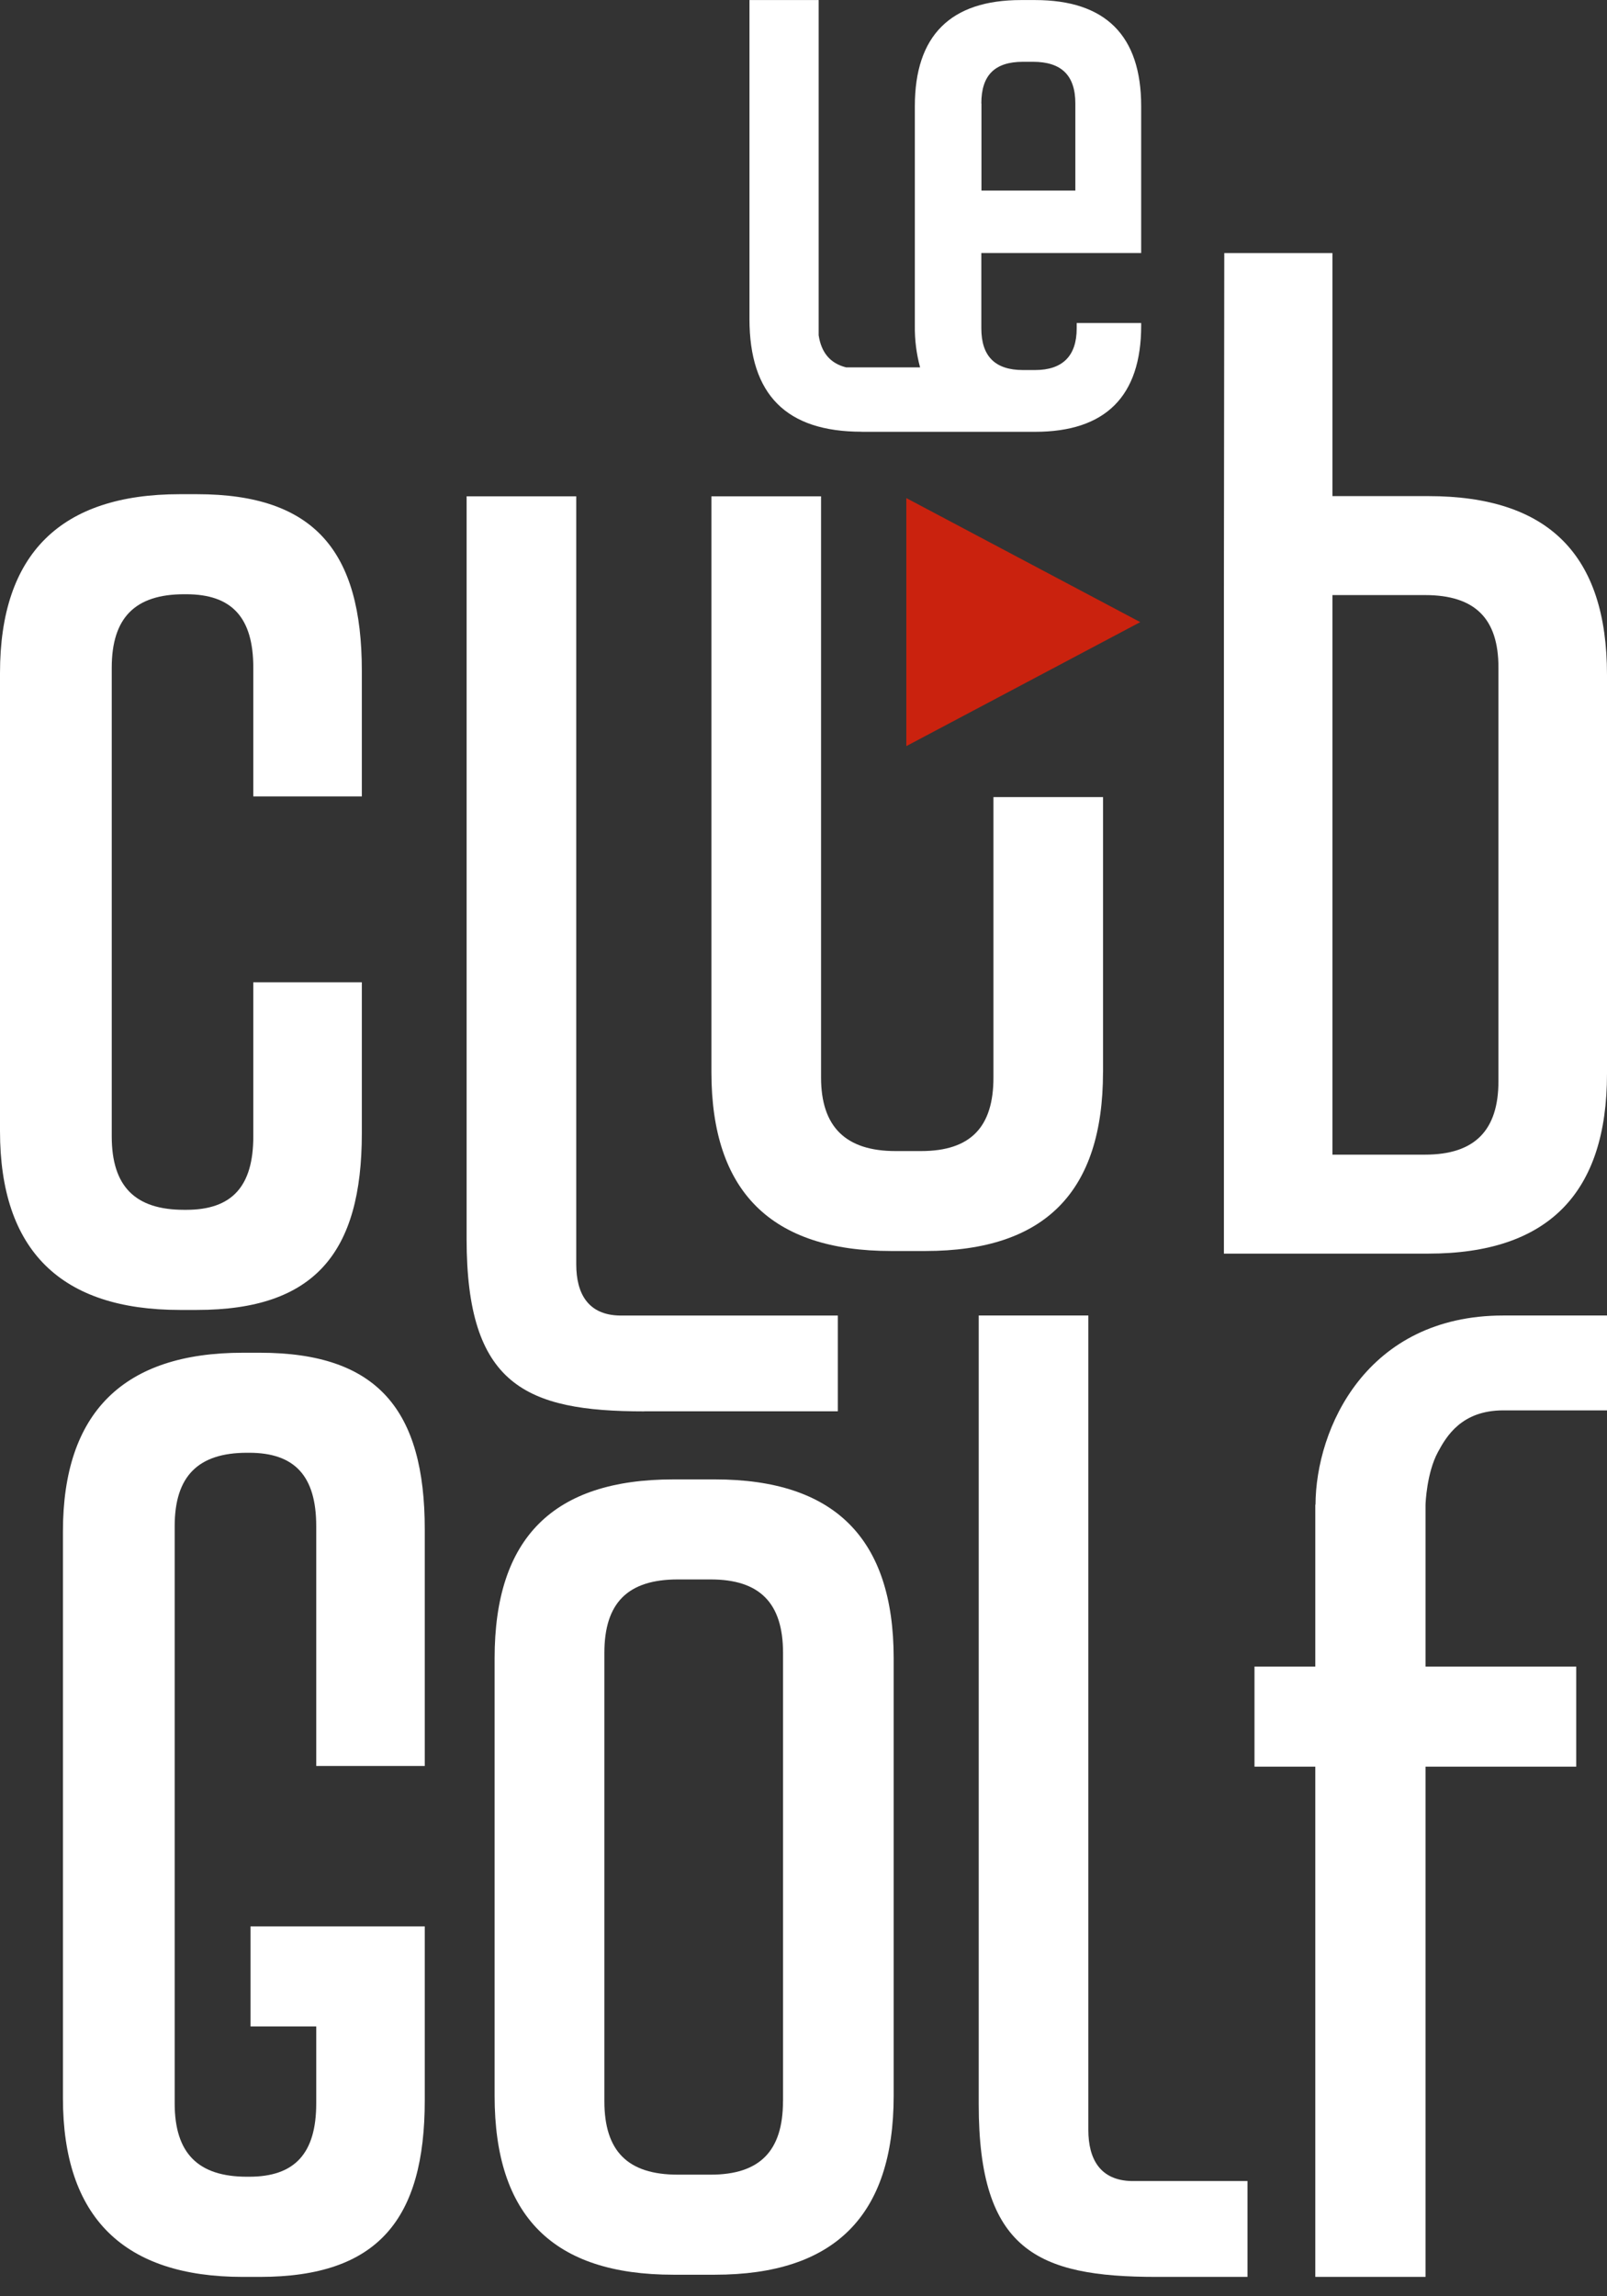
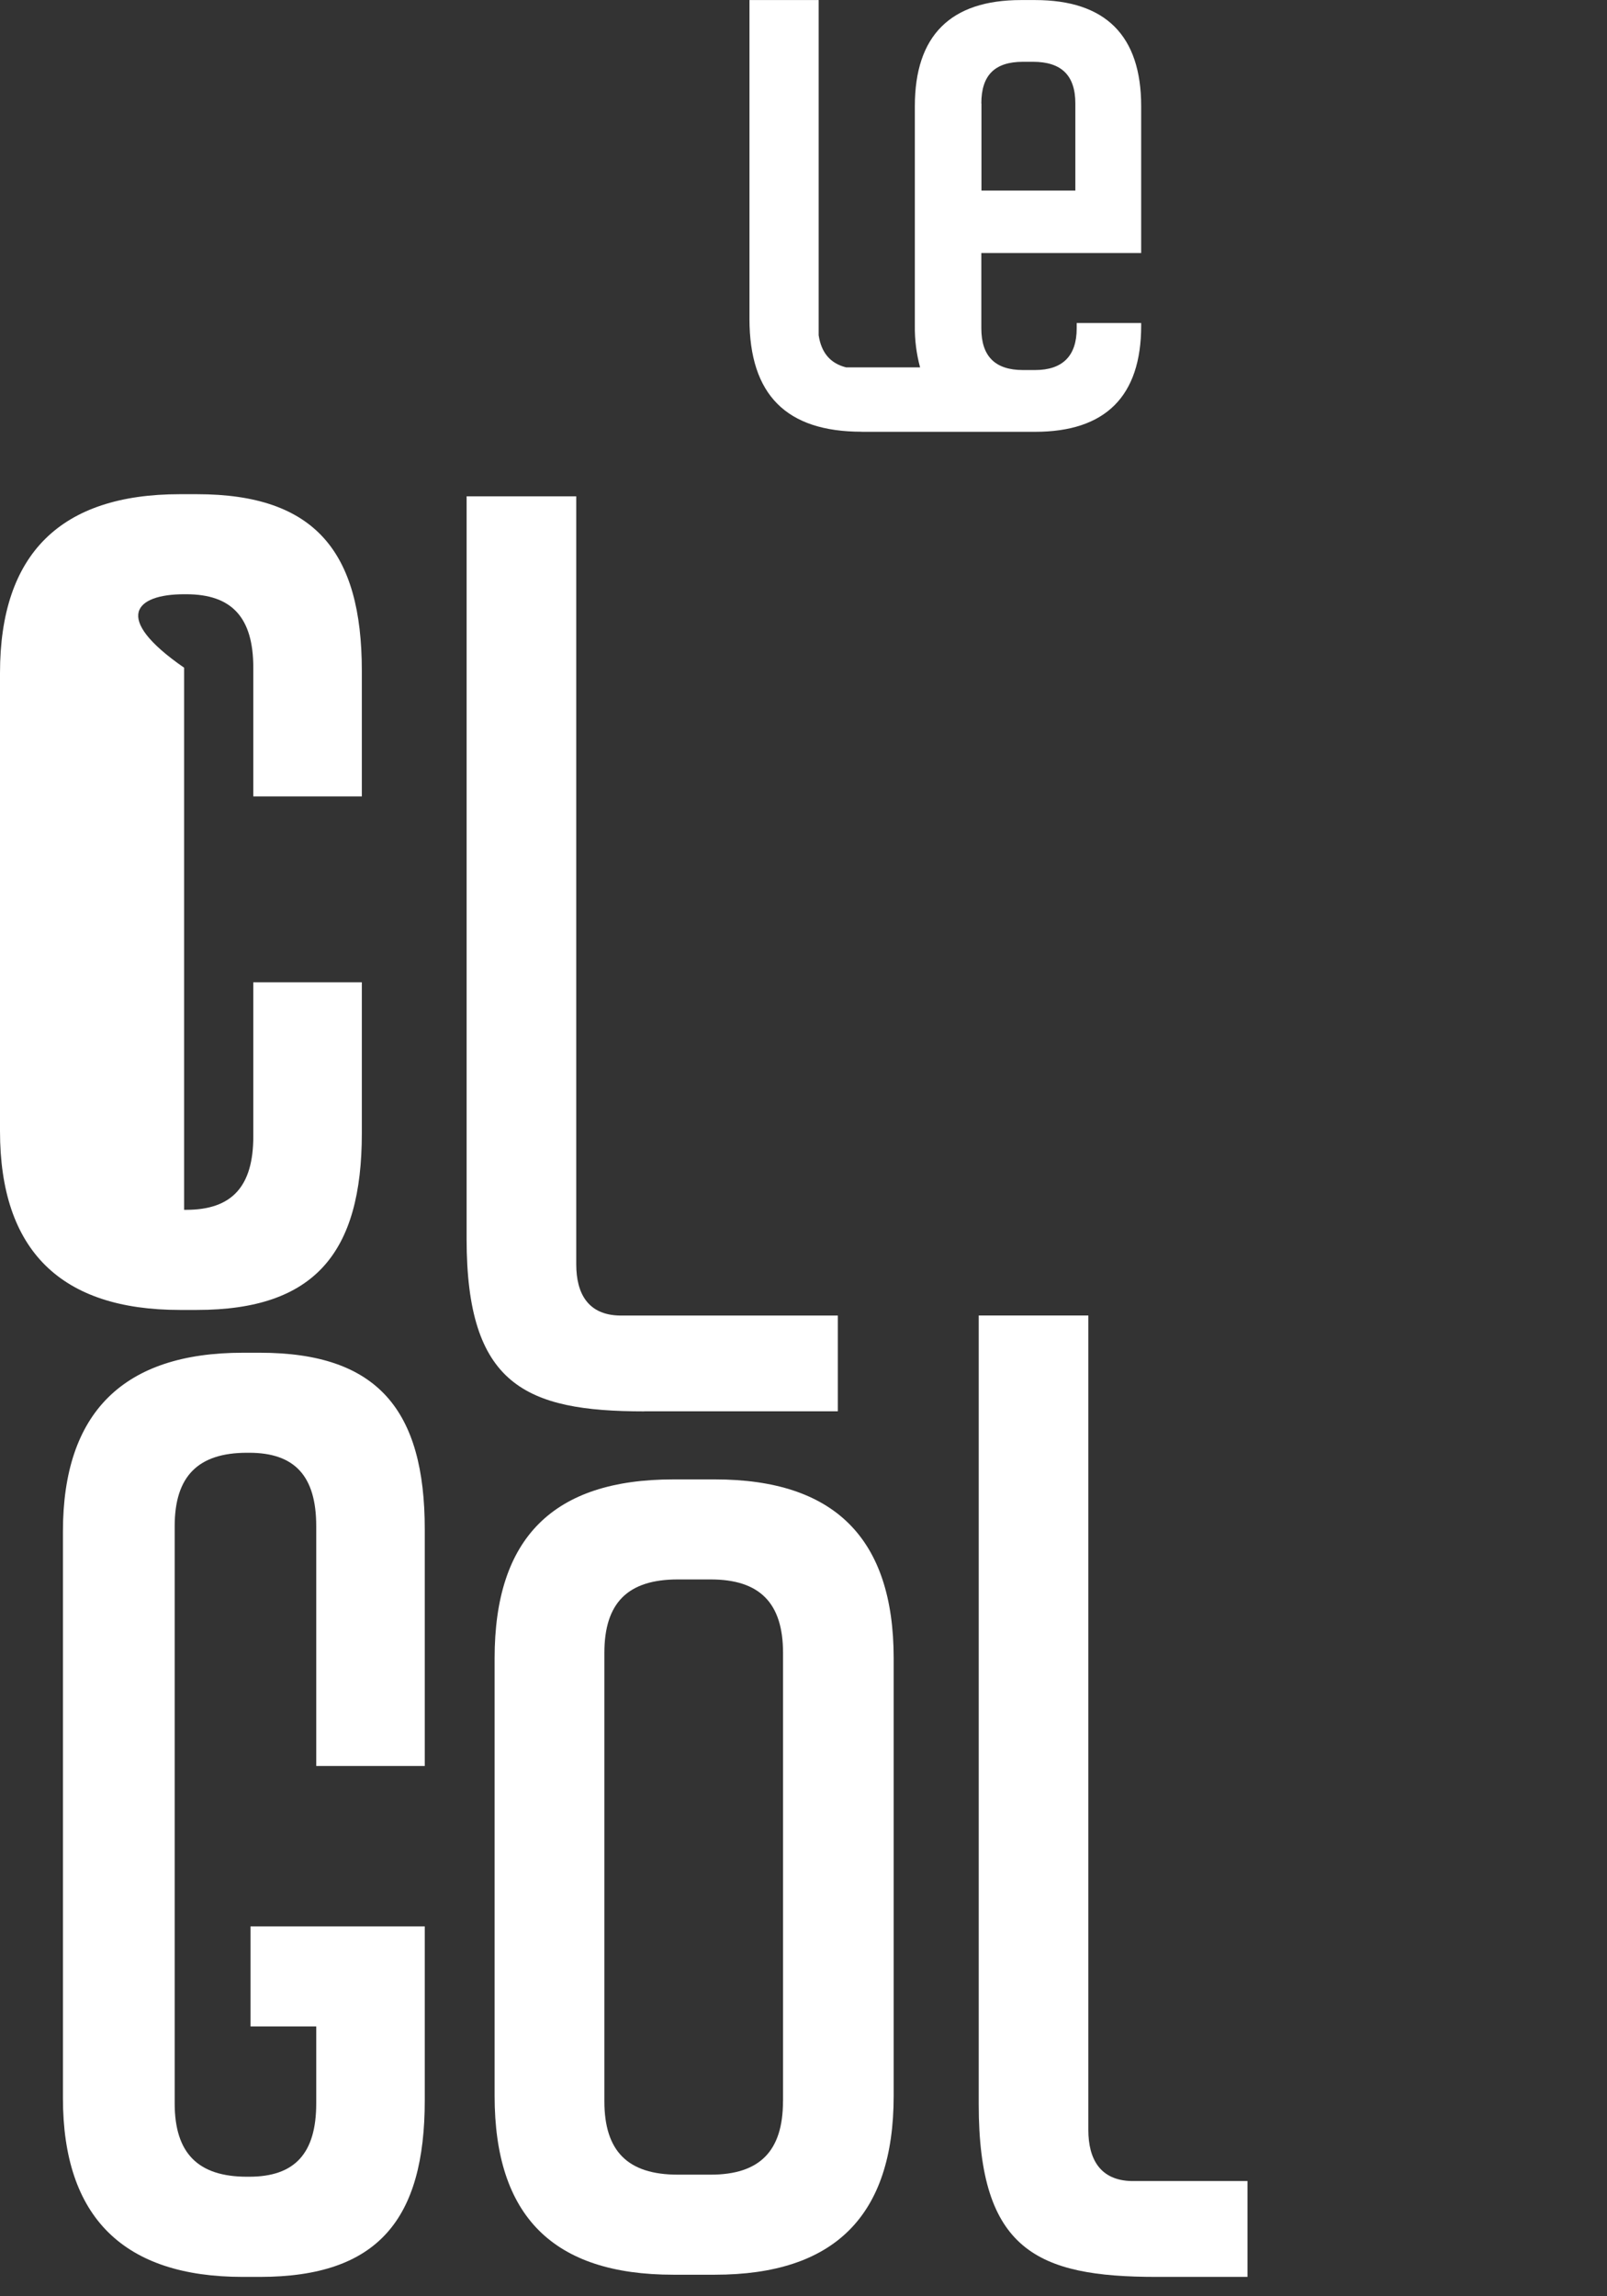
<svg xmlns="http://www.w3.org/2000/svg" width="56" height="80" viewBox="0 0 56 80" fill="none">
  <rect x="0" y="0" width="56" height="80" fill="#333333" stroke="none" />
  <g clipPath="url(#clip0)">
-     <path d="M31.583 17.353V25.994L39.735 21.674L31.583 17.353Z" fill="#CA220E" />
    <path d="M30.026 15.044H36.069C38.526 15.044 39.767 13.804 39.767 11.347V11.253H37.52V11.441C37.52 12.4 37.029 12.892 36.069 12.892H35.648C34.665 12.892 34.197 12.4 34.197 11.441V8.815H39.767V3.697C39.767 1.24 38.526 0.002 36.069 0.002H35.578C33.121 0.002 31.88 1.242 31.88 3.699V11.349C31.873 11.838 31.935 12.327 32.063 12.8H29.488C28.926 12.659 28.621 12.283 28.528 11.68V0.002H26.117V11.109C26.117 13.754 27.404 15.041 30.025 15.041L30.026 15.044ZM34.197 3.603C34.197 2.621 34.665 2.153 35.648 2.153H35.999C36.982 2.153 37.473 2.621 37.473 3.603V6.639H34.201V3.603H34.197Z" fill="white" />
-     <path d="M6.861 45.637C10.977 45.637 12.609 43.635 12.609 39.481V34.221H8.827V39.591C8.827 41.334 8.084 42.149 6.49 42.149H6.416C4.71 42.149 3.894 41.334 3.894 39.591V23.262C3.894 21.518 4.71 20.703 6.416 20.703H6.49C8.084 20.703 8.827 21.518 8.827 23.262V27.746H12.609V23.373C12.609 19.22 10.973 17.217 6.861 17.217H6.268C2.114 17.217 0 19.294 0 23.447V39.405C0 43.559 2.114 45.637 6.268 45.637H6.861Z" fill="white" />
+     <path d="M6.861 45.637C10.977 45.637 12.609 43.635 12.609 39.481V34.221H8.827V39.591C8.827 41.334 8.084 42.149 6.49 42.149H6.416V23.262C3.894 21.518 4.71 20.703 6.416 20.703H6.49C8.084 20.703 8.827 21.518 8.827 23.262V27.746H12.609V23.373C12.609 19.22 10.973 17.217 6.861 17.217H6.268C2.114 17.217 0 19.294 0 23.447V39.405C0 43.559 2.114 45.637 6.268 45.637H6.861Z" fill="white" />
    <path d="M9.054 47.128H8.461C4.307 47.128 2.193 49.205 2.193 53.358V73.094C2.193 77.248 4.307 79.325 8.461 79.325H9.054C13.171 79.325 14.802 77.322 14.802 73.168V67.113H8.73V70.599H11.02V73.277C11.02 75.02 10.277 75.835 8.683 75.835H8.609C6.903 75.835 6.087 75.02 6.087 73.277V53.172C6.087 51.43 6.903 50.613 8.609 50.613H8.683C10.277 50.613 11.02 51.43 11.02 53.172V61.525H14.802V53.284C14.802 49.131 13.166 47.128 9.054 47.128Z" fill="white" />
    <path d="M22.453 49.168H29.196V45.832H21.6C20.485 45.814 20.081 45.057 20.081 44.051V17.291H16.26V43.162C16.26 48.242 18.3 49.171 22.453 49.171V49.168Z" fill="white" />
    <path d="M37.926 74.206V45.831H34.106V73.316C34.106 78.396 36.146 79.325 40.3 79.325H43.472V75.986H39.446C38.331 75.968 37.926 75.211 37.926 74.206Z" fill="white" />
-     <path d="M38.439 37.354V27.77H34.619V37.543C34.619 39.25 33.84 40.102 32.097 40.102H31.207C29.464 40.102 28.612 39.25 28.612 37.543V17.291H24.791V37.353C24.791 41.507 26.866 43.584 31.057 43.584H32.245C36.434 43.584 38.437 41.507 38.437 37.353L38.439 37.354Z" fill="white" />
-     <path d="M49.77 17.284H46.432V8.817H42.663L42.65 20.732V43.675H49.77C53.96 43.675 56 41.561 56 37.408V23.514C56 19.323 53.96 17.284 49.77 17.284ZM52.217 37.667C52.217 39.373 51.401 40.227 49.658 40.227H46.432V20.732H49.658C51.401 20.732 52.217 21.549 52.217 23.254V37.667Z" fill="white" />
    <path d="M24.912 51.541H23.465C19.275 51.541 17.236 53.58 17.236 57.77V73.019C17.236 77.209 19.275 79.249 23.465 79.249H24.912C29.066 79.249 31.142 77.209 31.142 73.019V57.77C31.142 53.58 29.066 51.541 24.912 51.541ZM27.285 73.204C27.285 74.947 26.47 75.763 24.764 75.763H23.62C21.877 75.763 21.061 74.947 21.061 73.204V57.585C21.061 55.842 21.877 55.026 23.62 55.026H24.765C26.471 55.026 27.287 55.842 27.287 57.585V73.204H27.285Z" fill="white" />
-     <path d="M45.835 52.42V58.063H43.716V61.549H45.835V79.325H49.676V61.549H54.928V58.063H49.676V52.44C49.676 52.358 49.721 51.307 50.106 50.593C50.404 50.038 50.933 49.136 52.386 49.136H56.003V45.831H52.386C47.613 45.831 45.855 49.764 45.842 52.42H45.835Z" fill="white" />
  </g>
  <defs>
    <clipPath id="clip0">
      <rect width="56" height="79.325" fill="white" />
    </clipPath>
  </defs>
</svg>